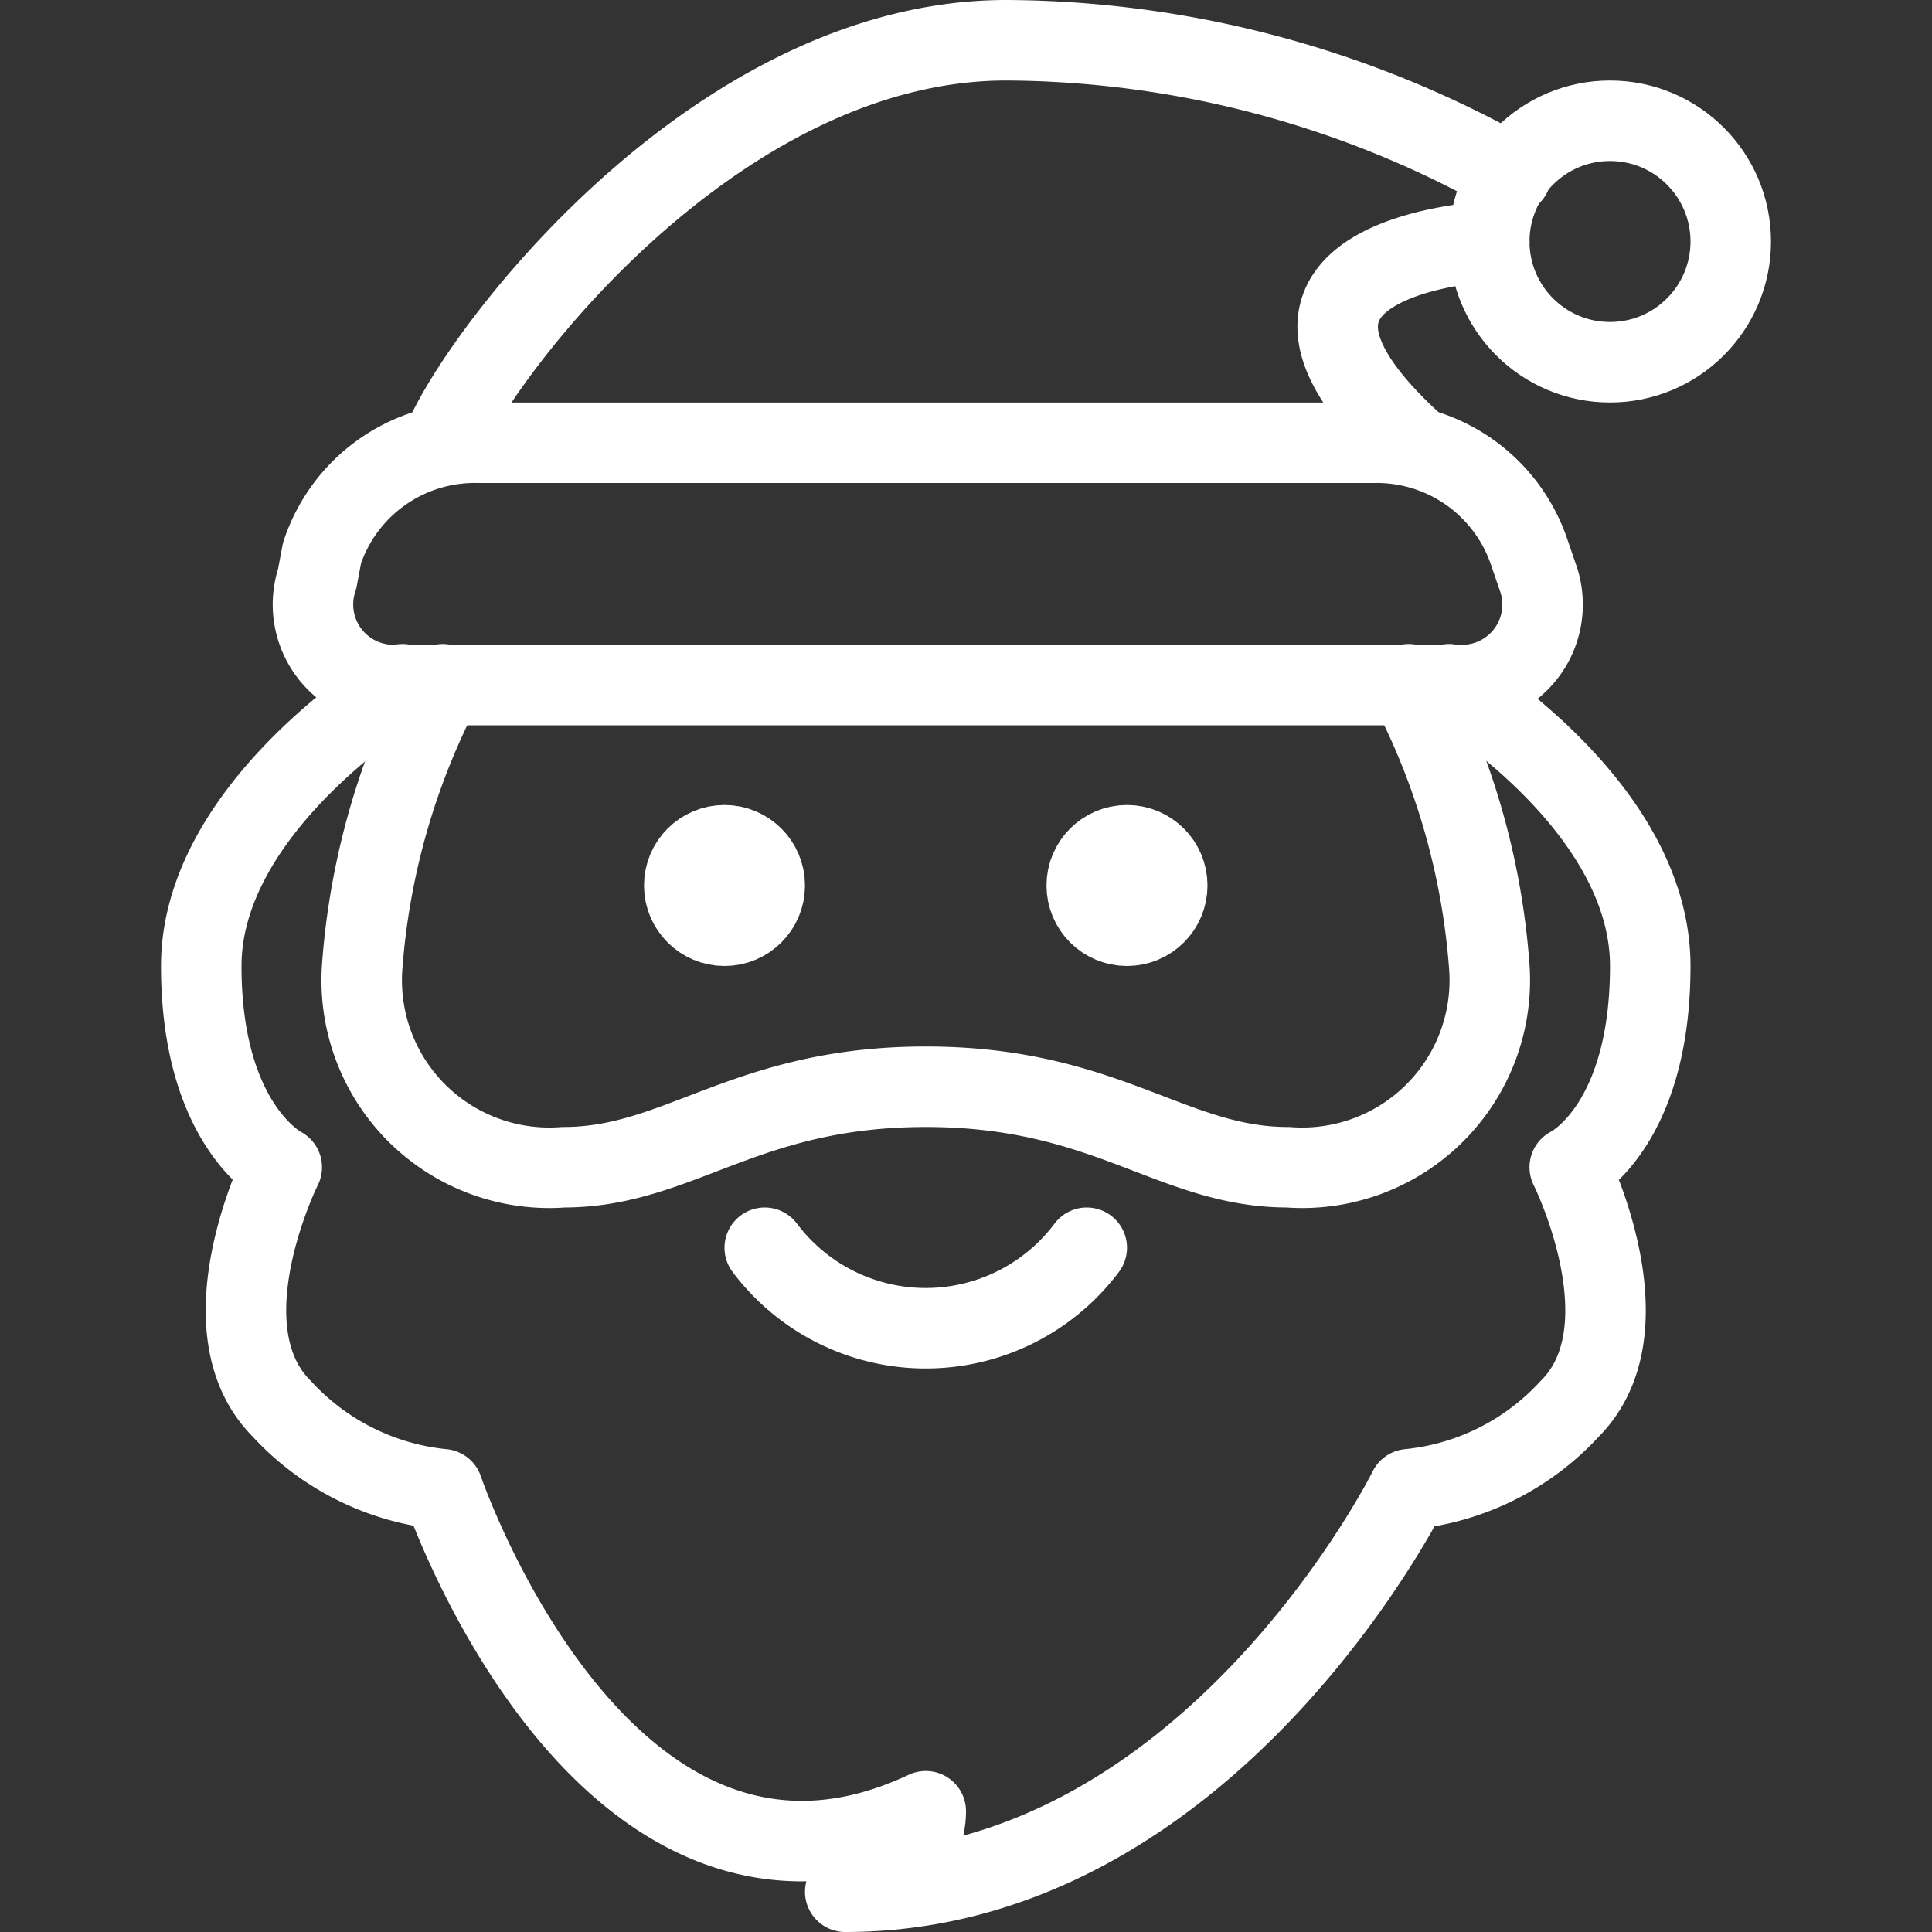
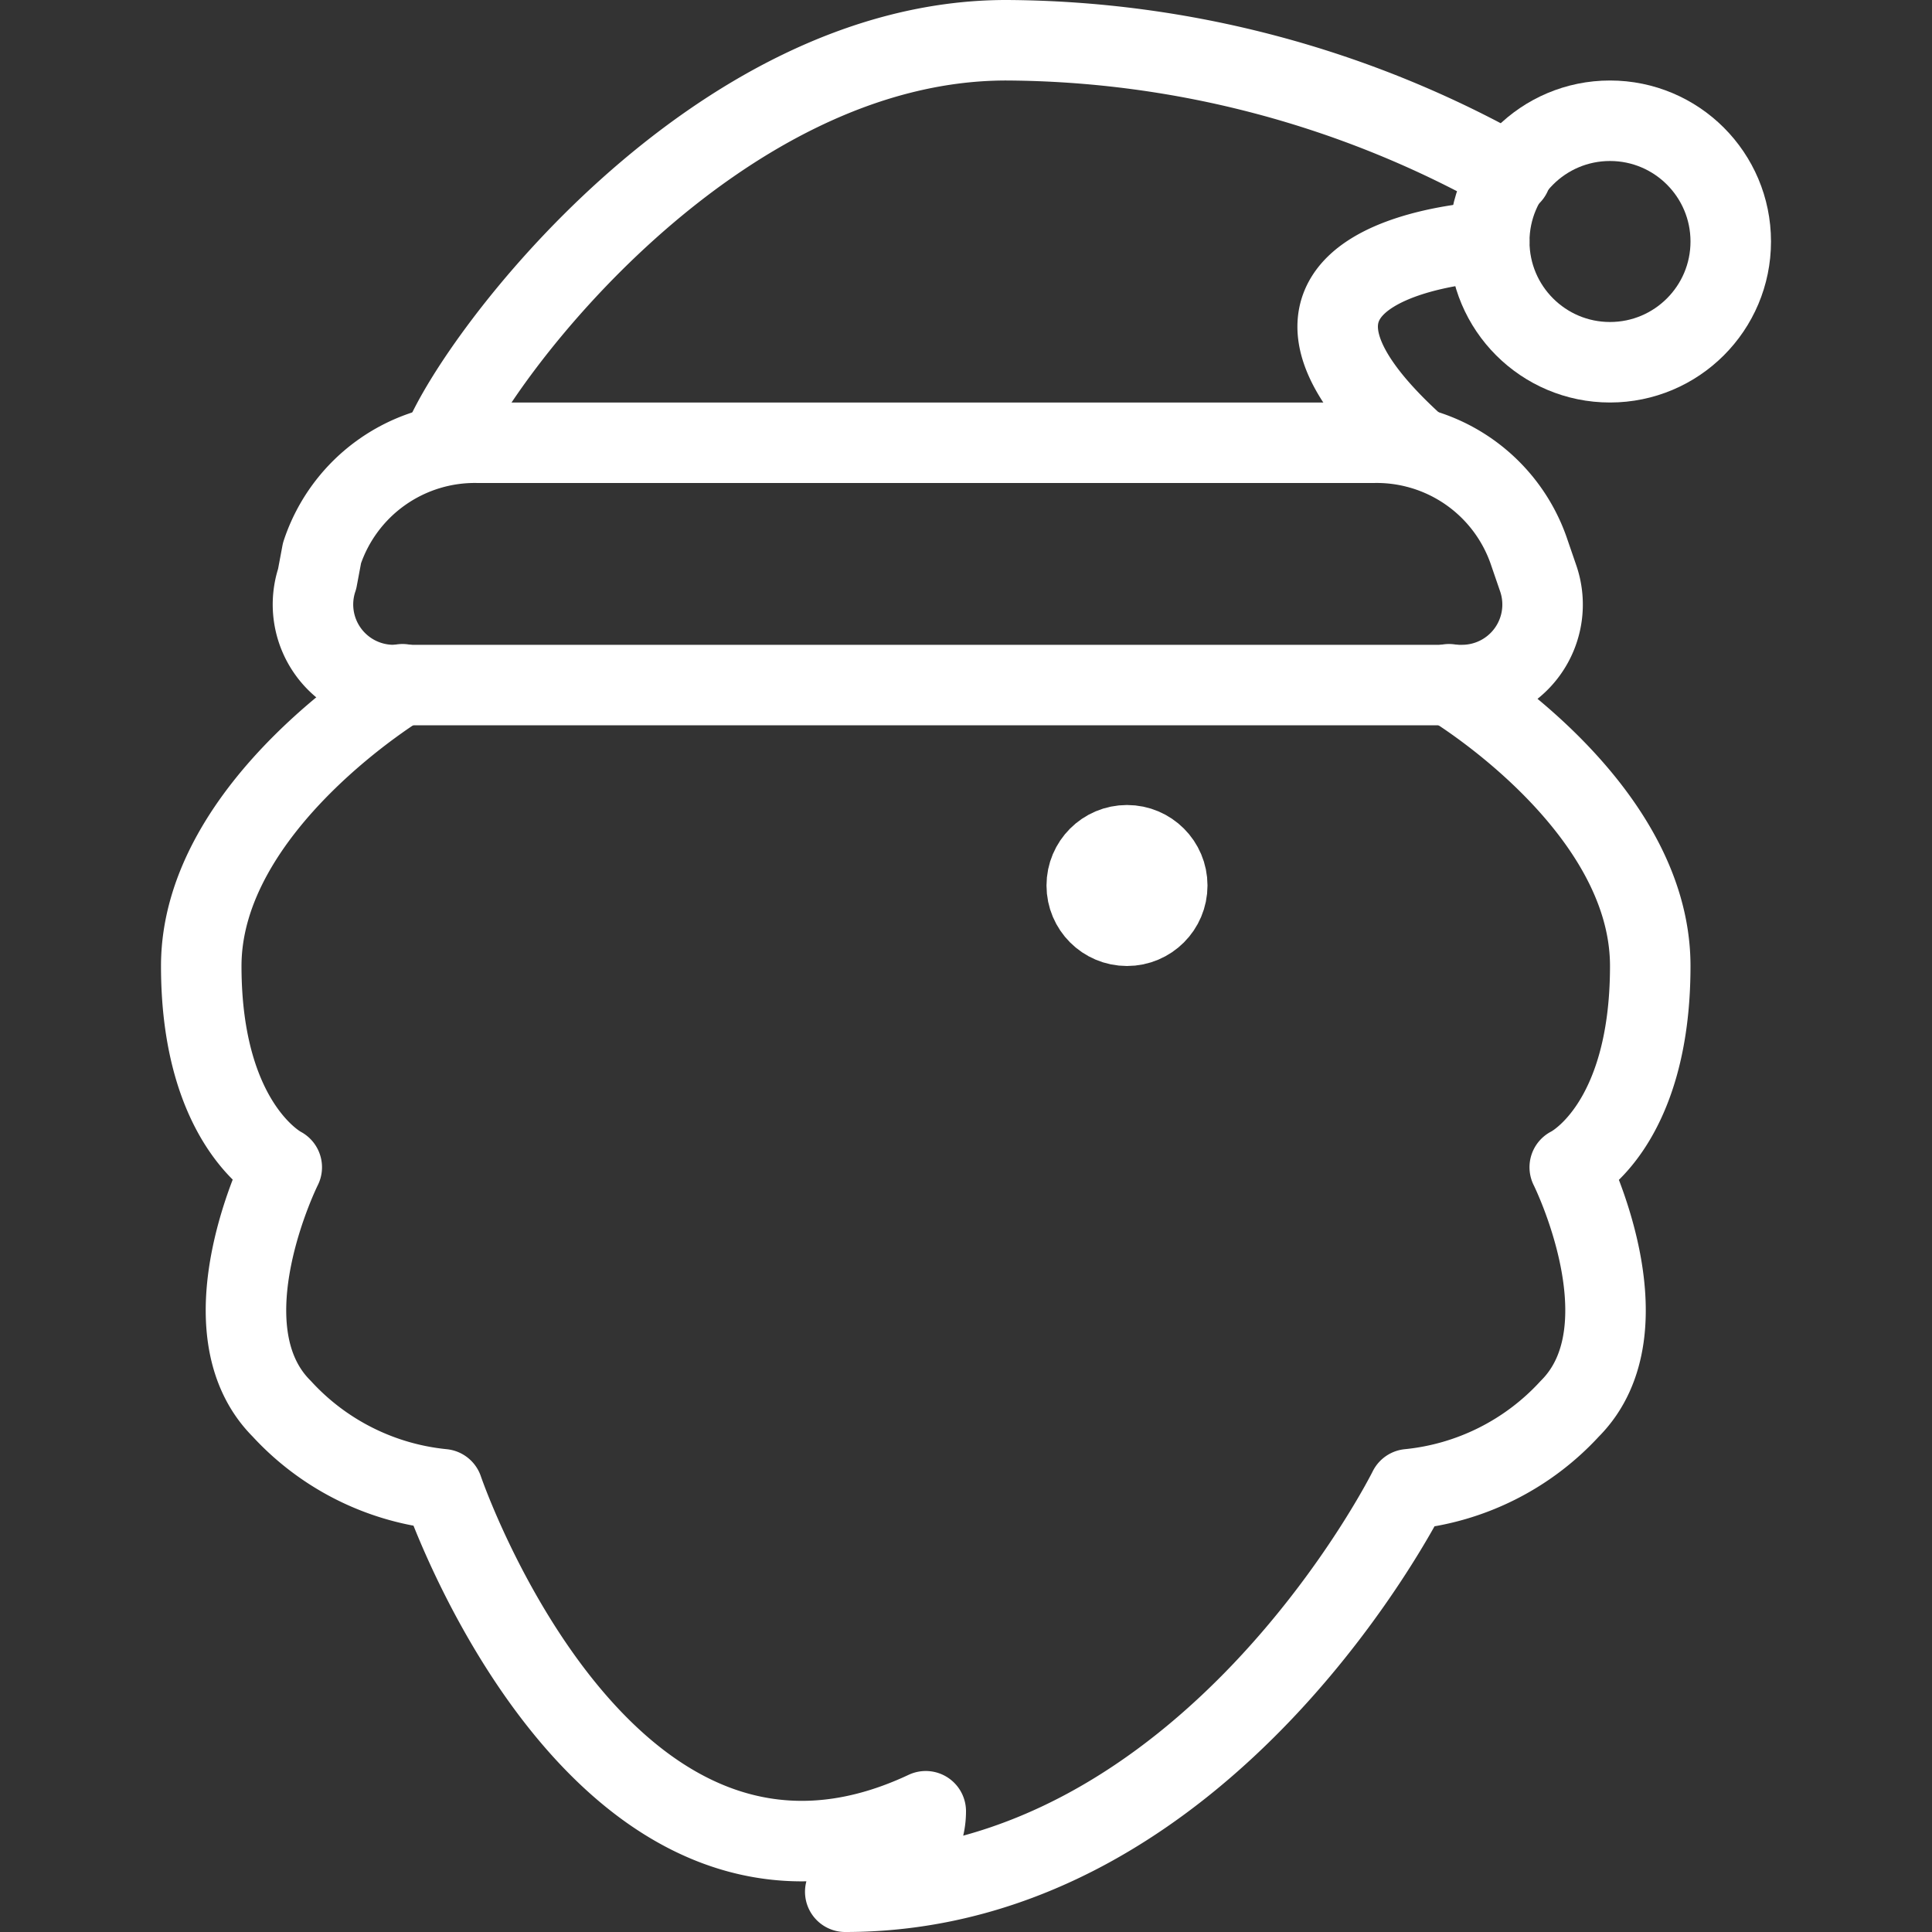
<svg xmlns="http://www.w3.org/2000/svg" viewBox="0 0 24 24" xml:space="preserve" enable-background="new 0 0 24 24">
  <rect x="0" y="0" width="24" height="24" fill="#333333" stroke="none" />
  <circle cx="20" cy="3" r="1.5" fill="none" stroke="#ffffff" stroke-linecap="round" stroke-linejoin="round" class="stroke-303c42" />
  <path d="M18.77 2.17A12.846 12.846 0 0 0 12.5.5c-3.62 0-6.56 3.91-7 5M18.5 3s-3.56.17-.89 2.56" fill="none" stroke="#ffffff" stroke-linecap="round" stroke-linejoin="round" class="stroke-303c42" />
  <path d="M5.94 5.5h11.12A2 2 0 0 1 19 6.87l.11.32a1 1 0 0 1-.95 1.32H4.89a1.001 1.001 0 0 1-.95-1.32L4 6.87A2 2 0 0 1 5.94 5.5z" fill="none" stroke="#ffffff" stroke-linecap="round" stroke-linejoin="round" class="stroke-303c42" />
  <path d="M5 8.5S2.5 10 2.5 12s1 2.5 1 2.5-1 2 0 3a3.133 3.133 0 0 0 2 1s2 5.88 6 4c0 .77-1 1-1 1 4.52 0 7-5 7-5a3.133 3.133 0 0 0 2-1c1-1 0-3 0-3s1-.48 1-2.5S18 8.5 18 8.5" fill="none" stroke="#ffffff" stroke-linecap="round" stroke-linejoin="round" class="stroke-303c42" />
-   <path d="M17.5 8.5a8.993 8.993 0 0 1 1 3.5 2.33 2.33 0 0 1-2.5 2.5c-1.44 0-2.25-1-4.5-1s-3.06 1-4.5 1A2.33 2.33 0 0 1 4.5 12a8.993 8.993 0 0 1 1-3.5M9.5 15.5a2.5 2.5 0 0 0 4 0" fill="none" stroke="#ffffff" stroke-linecap="round" stroke-linejoin="round" class="stroke-303c42" />
-   <circle cx="9" cy="11" r=".5" fill="none" stroke="#ffffff" stroke-linecap="round" stroke-linejoin="round" class="stroke-303c42" />
  <circle cx="14" cy="11" r=".5" fill="none" stroke="#ffffff" stroke-linecap="round" stroke-linejoin="round" class="stroke-303c42" />
</svg>